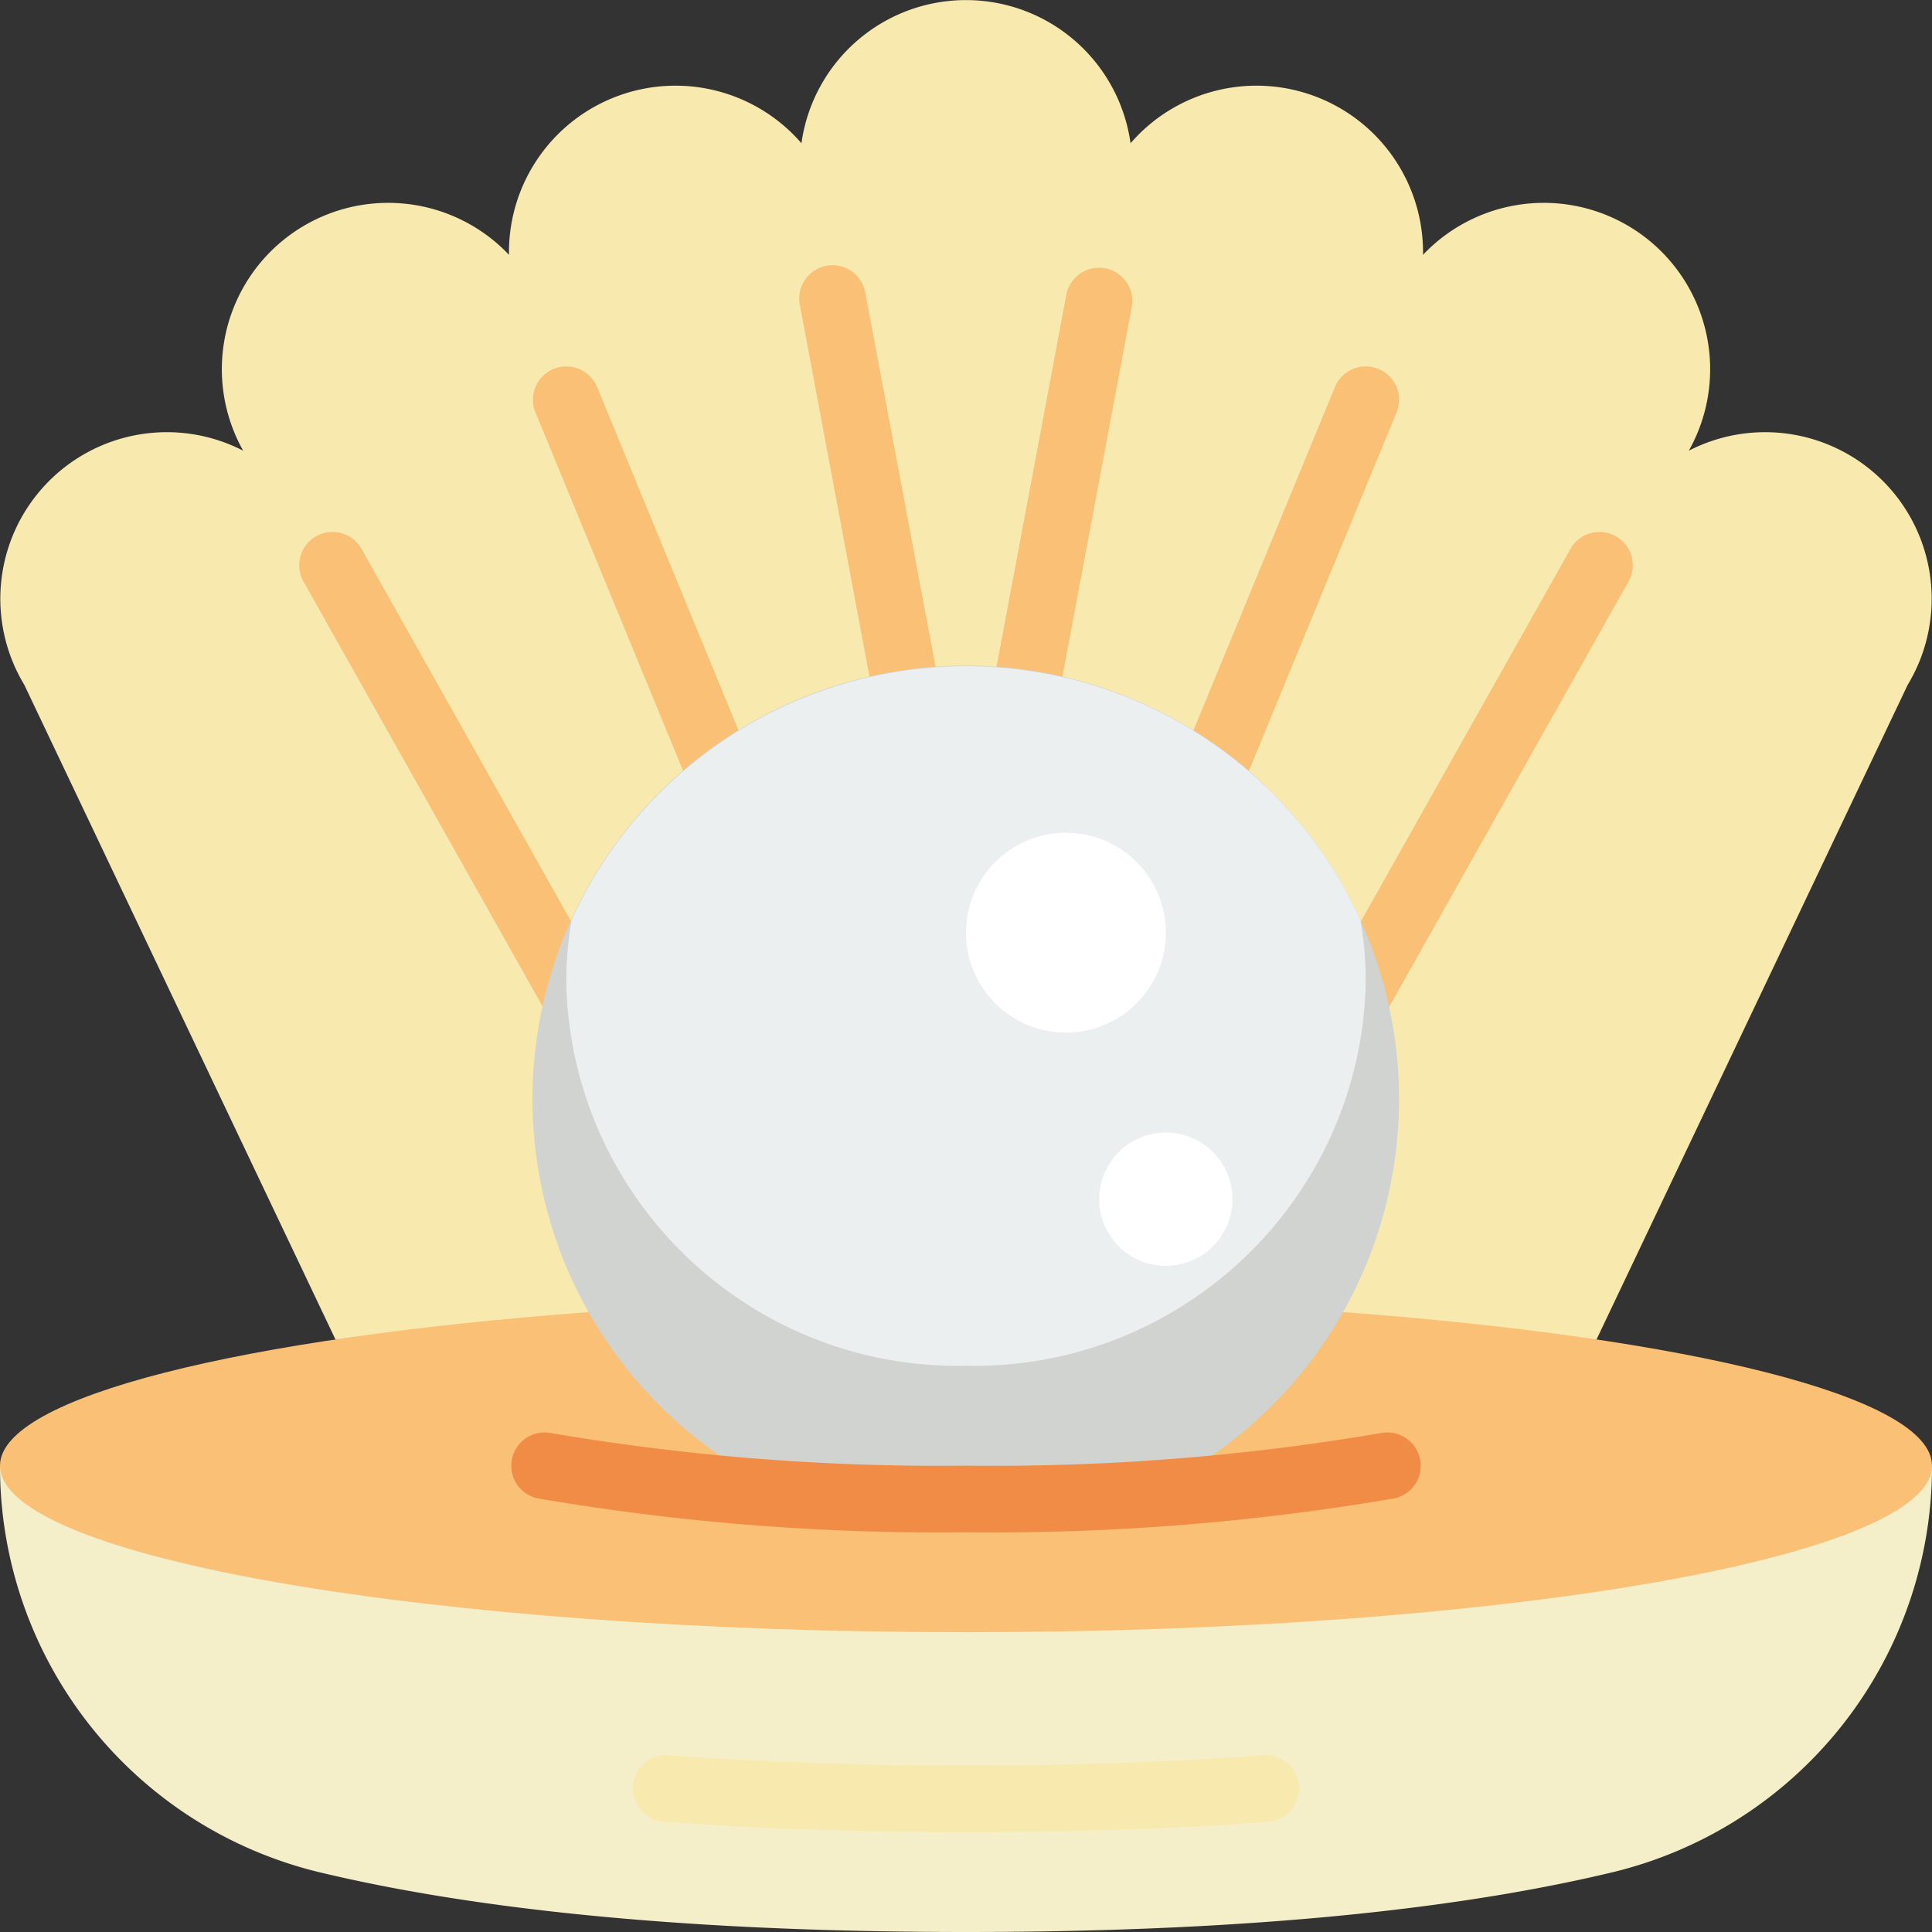
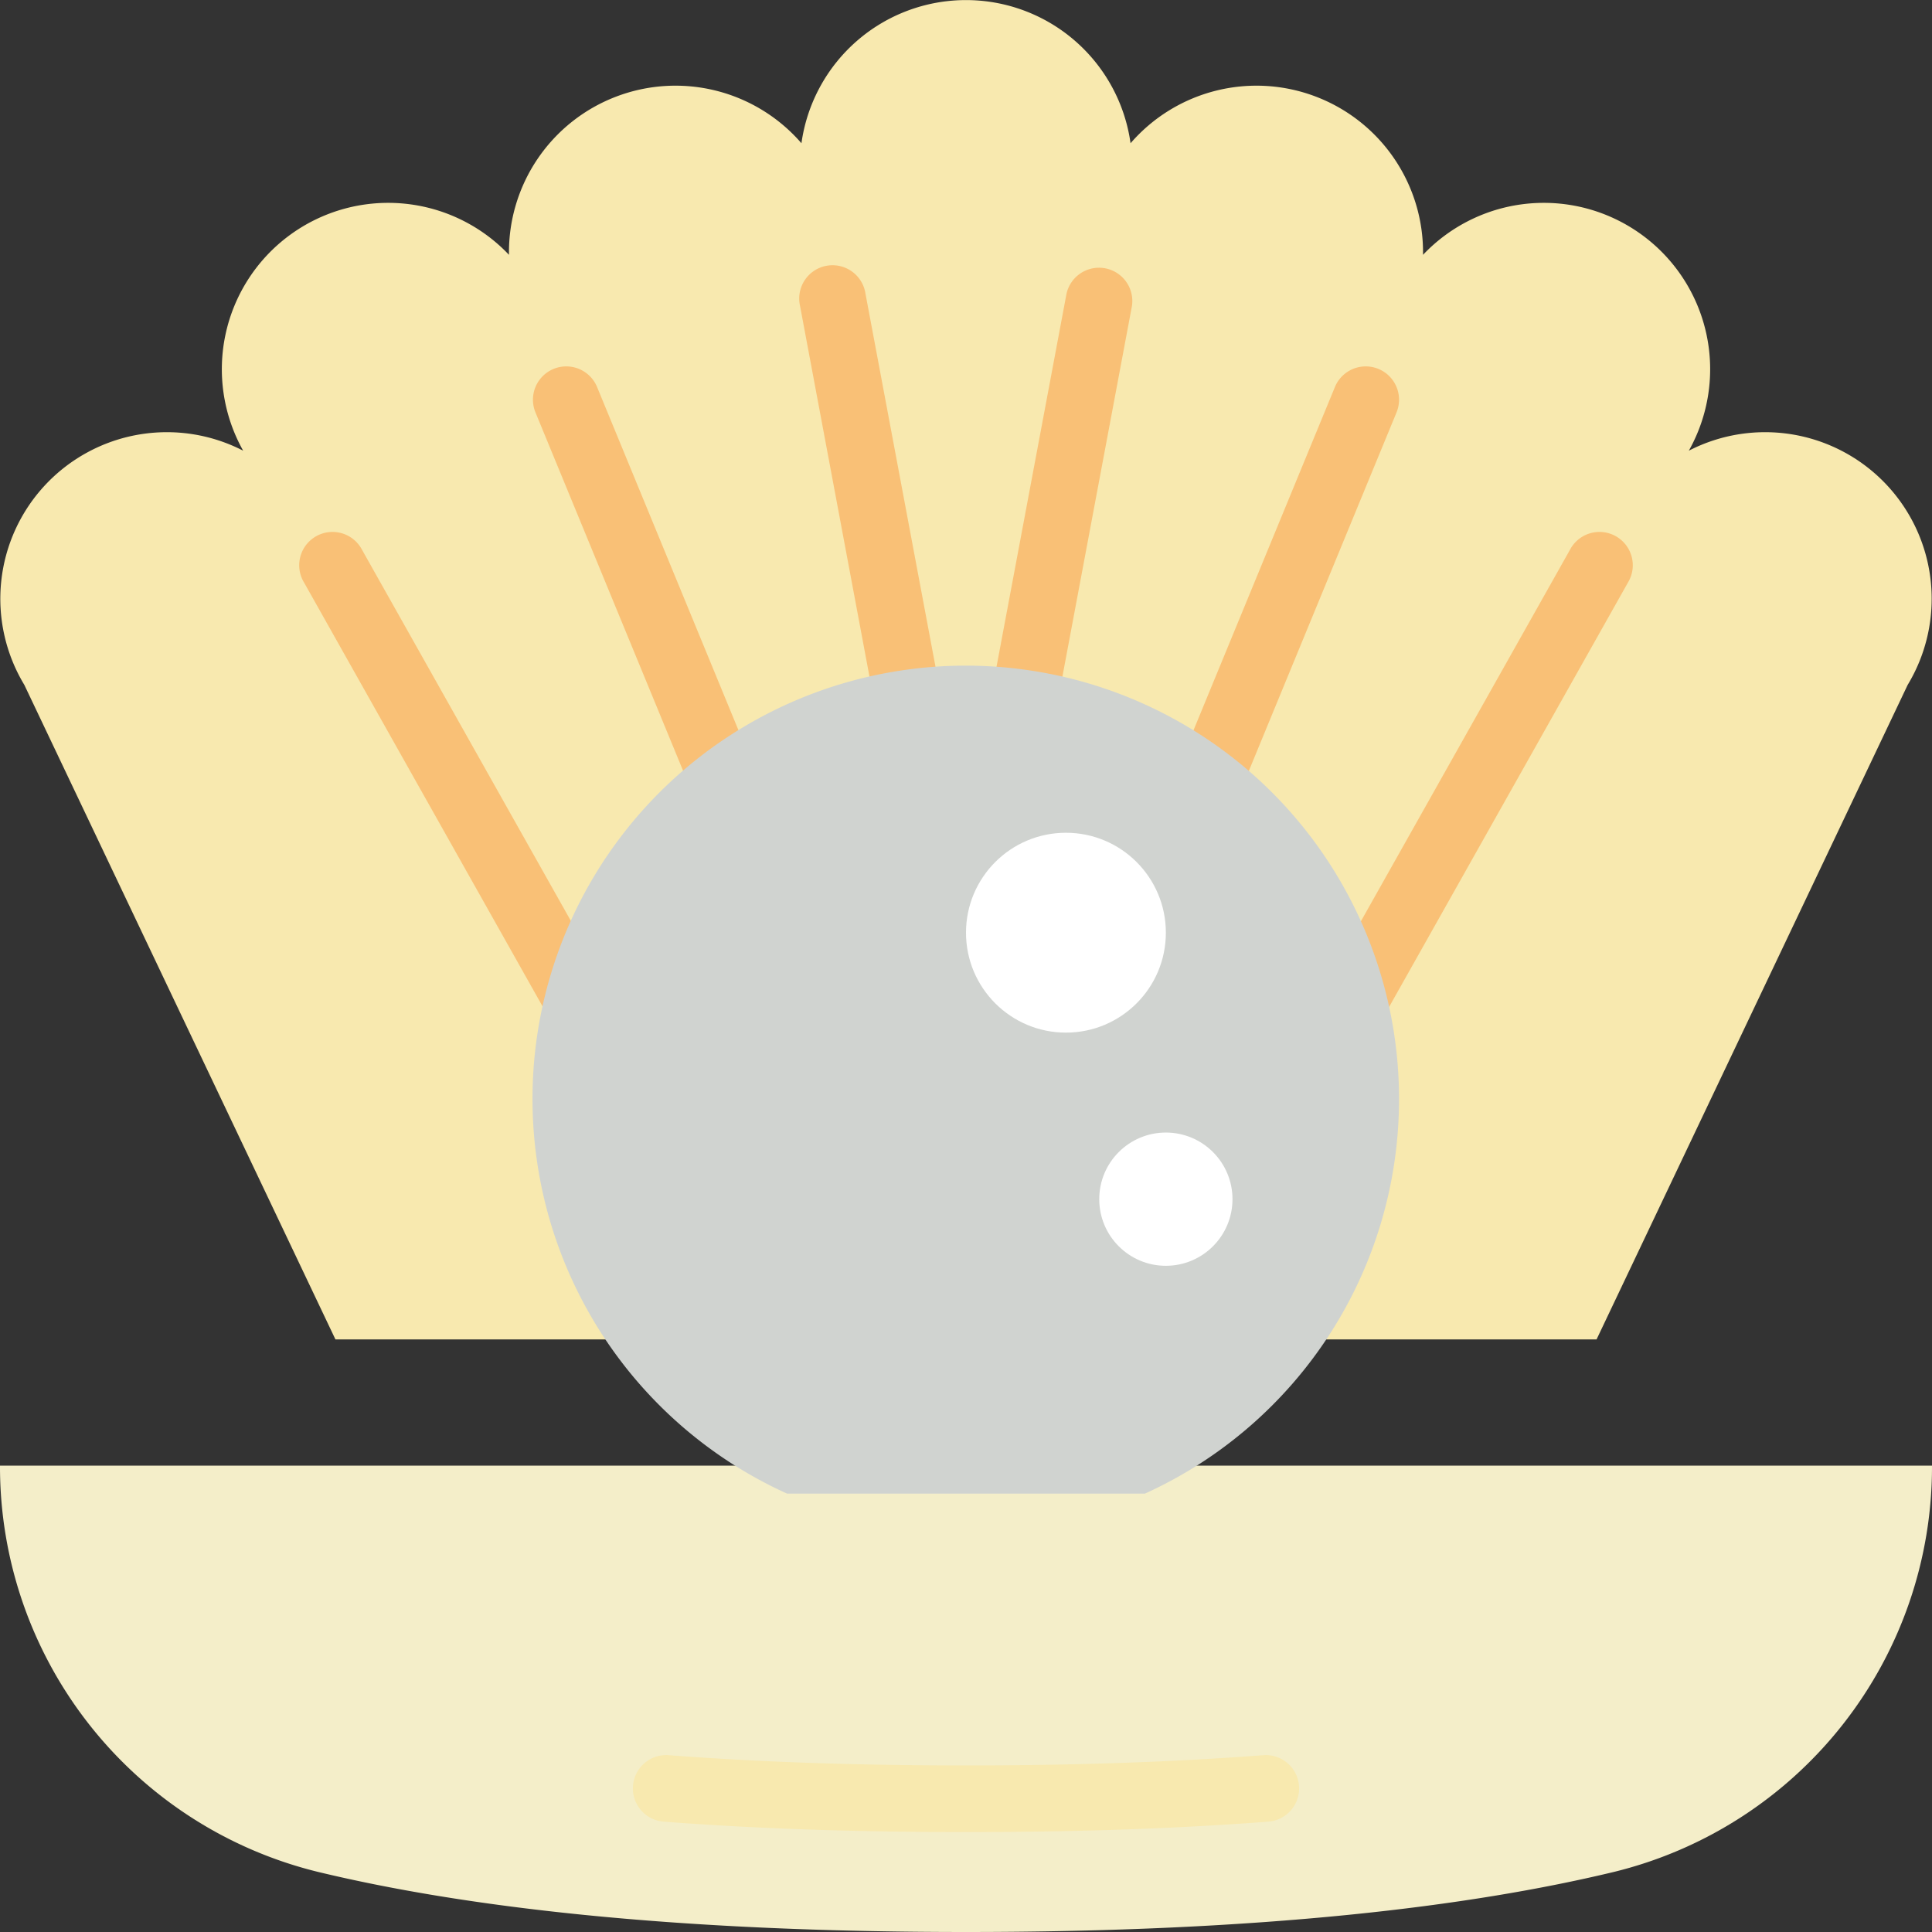
<svg xmlns="http://www.w3.org/2000/svg" version="1.1" width="512" height="512" x="0" y="0" viewBox="0 0 58 58" style="enable-background:new 0 0 512 512" xml:space="preserve">
  <rect x="0" y="0" width="58" height="58" fill="#333333" stroke="none" />
  <g>
    <g fill="none" fill-rule="nonzero">
      <path fill="#F8E9AF" d="M10.07 40.21.73 20.56a5 5 0 0 1 6.57-7.03 4.994 4.994 0 0 1 7.98-5.88 5 5 0 0 1 8.78-3.35 4.988 4.988 0 0 1 9.88 0 5 5 0 0 1 8.78 3.35 4.994 4.994 0 0 1 7.98 5.88 5 5 0 0 1 6.57 7.03l-9.34 19.65z" opacity="1" data-original="#f8e9af" />
      <g fill="#F9C076">
        <path d="M18.336 32.812a1 1 0 0 1-.872-.51L9.129 17.49a1 1 0 1 1 1.742-.98l8.335 14.811a1 1 0 0 1-.87 1.491zM22.656 26.729a1 1 0 0 1-.925-.619l-5.656-13.729a1 1 0 1 1 1.85-.762l5.656 13.73a1 1 0 0 1-.925 1.38zM27.6 23.887a1 1 0 0 1-.981-.816L24.018 9.185a1 1 0 1 1 1.964-.37L28.588 22.7a1 1 0 0 1-.8 1.167.985.985 0 0 1-.188.02zM40.091 32.052a1 1 0 0 1-.87-1.49l7.908-14.052a1 1 0 1 1 1.742.98l-7.908 14.052a1 1 0 0 1-.872.51zM36.048 25.02a1 1 0 0 1-.925-1.381l4.952-12.02a1 1 0 1 1 1.85.762L36.973 24.4a1 1 0 0 1-.925.62zM30.543 23.1a1 1 0 0 1-.983-1.185l2.458-13.1a1 1 0 0 1 1.964.37l-2.458 13.1a1 1 0 0 1-.981.815z" fill="#F9C076" opacity="1" data-original="#f9c076" />
      </g>
      <path fill="#F4EEC9" d="M58 44a12.525 12.525 0 0 1-9.564 12.2C44.143 57.232 37.942 58 29 58s-15.143-.768-19.436-1.8A12.525 12.525 0 0 1 0 44z" opacity="1" data-original="#f4eec9" />
-       <path fill="#F9C076" d="M40.32 39.39C50.71 40.16 58 41.93 58 44c0 2.76-12.98 5-29 5S0 46.76 0 44c0-2.07 7.29-3.84 17.68-4.61z" opacity="1" data-original="#f9c076" />
      <path fill="#D0D3D0" d="M42 33a13.008 13.008 0 0 1-7.63 11.84H23.63A13.007 13.007 0 1 1 42 33z" opacity="1" data-original="#d0d3d0" />
-       <path fill="#EBEFF0" d="M41 29.5c-.14 6.488-5.512 11.636-12 11.5-6.488.136-11.86-5.012-12-11.5a10.6 10.6 0 0 1 .16-1.88 13.009 13.009 0 0 1 23.68 0c.11.62.163 1.25.16 1.88z" opacity="1" data-original="#ebeff0" />
      <circle cx="32" cy="28" r="3" fill="#FFFFFF" opacity="1" data-original="#ffffff" />
      <circle cx="35" cy="36" r="2" fill="#FFFFFF" opacity="1" data-original="#ffffff" />
      <path fill="#F8E9AF" d="M29 55c-3.26 0-6.313-.1-9.075-.313a1 1 0 0 1 .15-1.995C22.788 52.9 25.79 53 29 53s6.212-.1 8.925-.308a1 1 0 0 1 .15 1.995C35.312 54.9 32.26 55 29 55z" opacity="1" data-original="#f8e9af" />
-       <path fill="#F08C46" d="M29 46c-4.31.05-8.615-.291-12.863-1.019a1 1 0 0 1 .386-1.962c4.12.703 8.297 1.03 12.477.981 4.18.05 8.356-.278 12.477-.981a1 1 0 0 1 .386 1.962A71.315 71.315 0 0 1 29 46z" opacity="1" data-original="#f08c46" />
    </g>
  </g>
</svg>